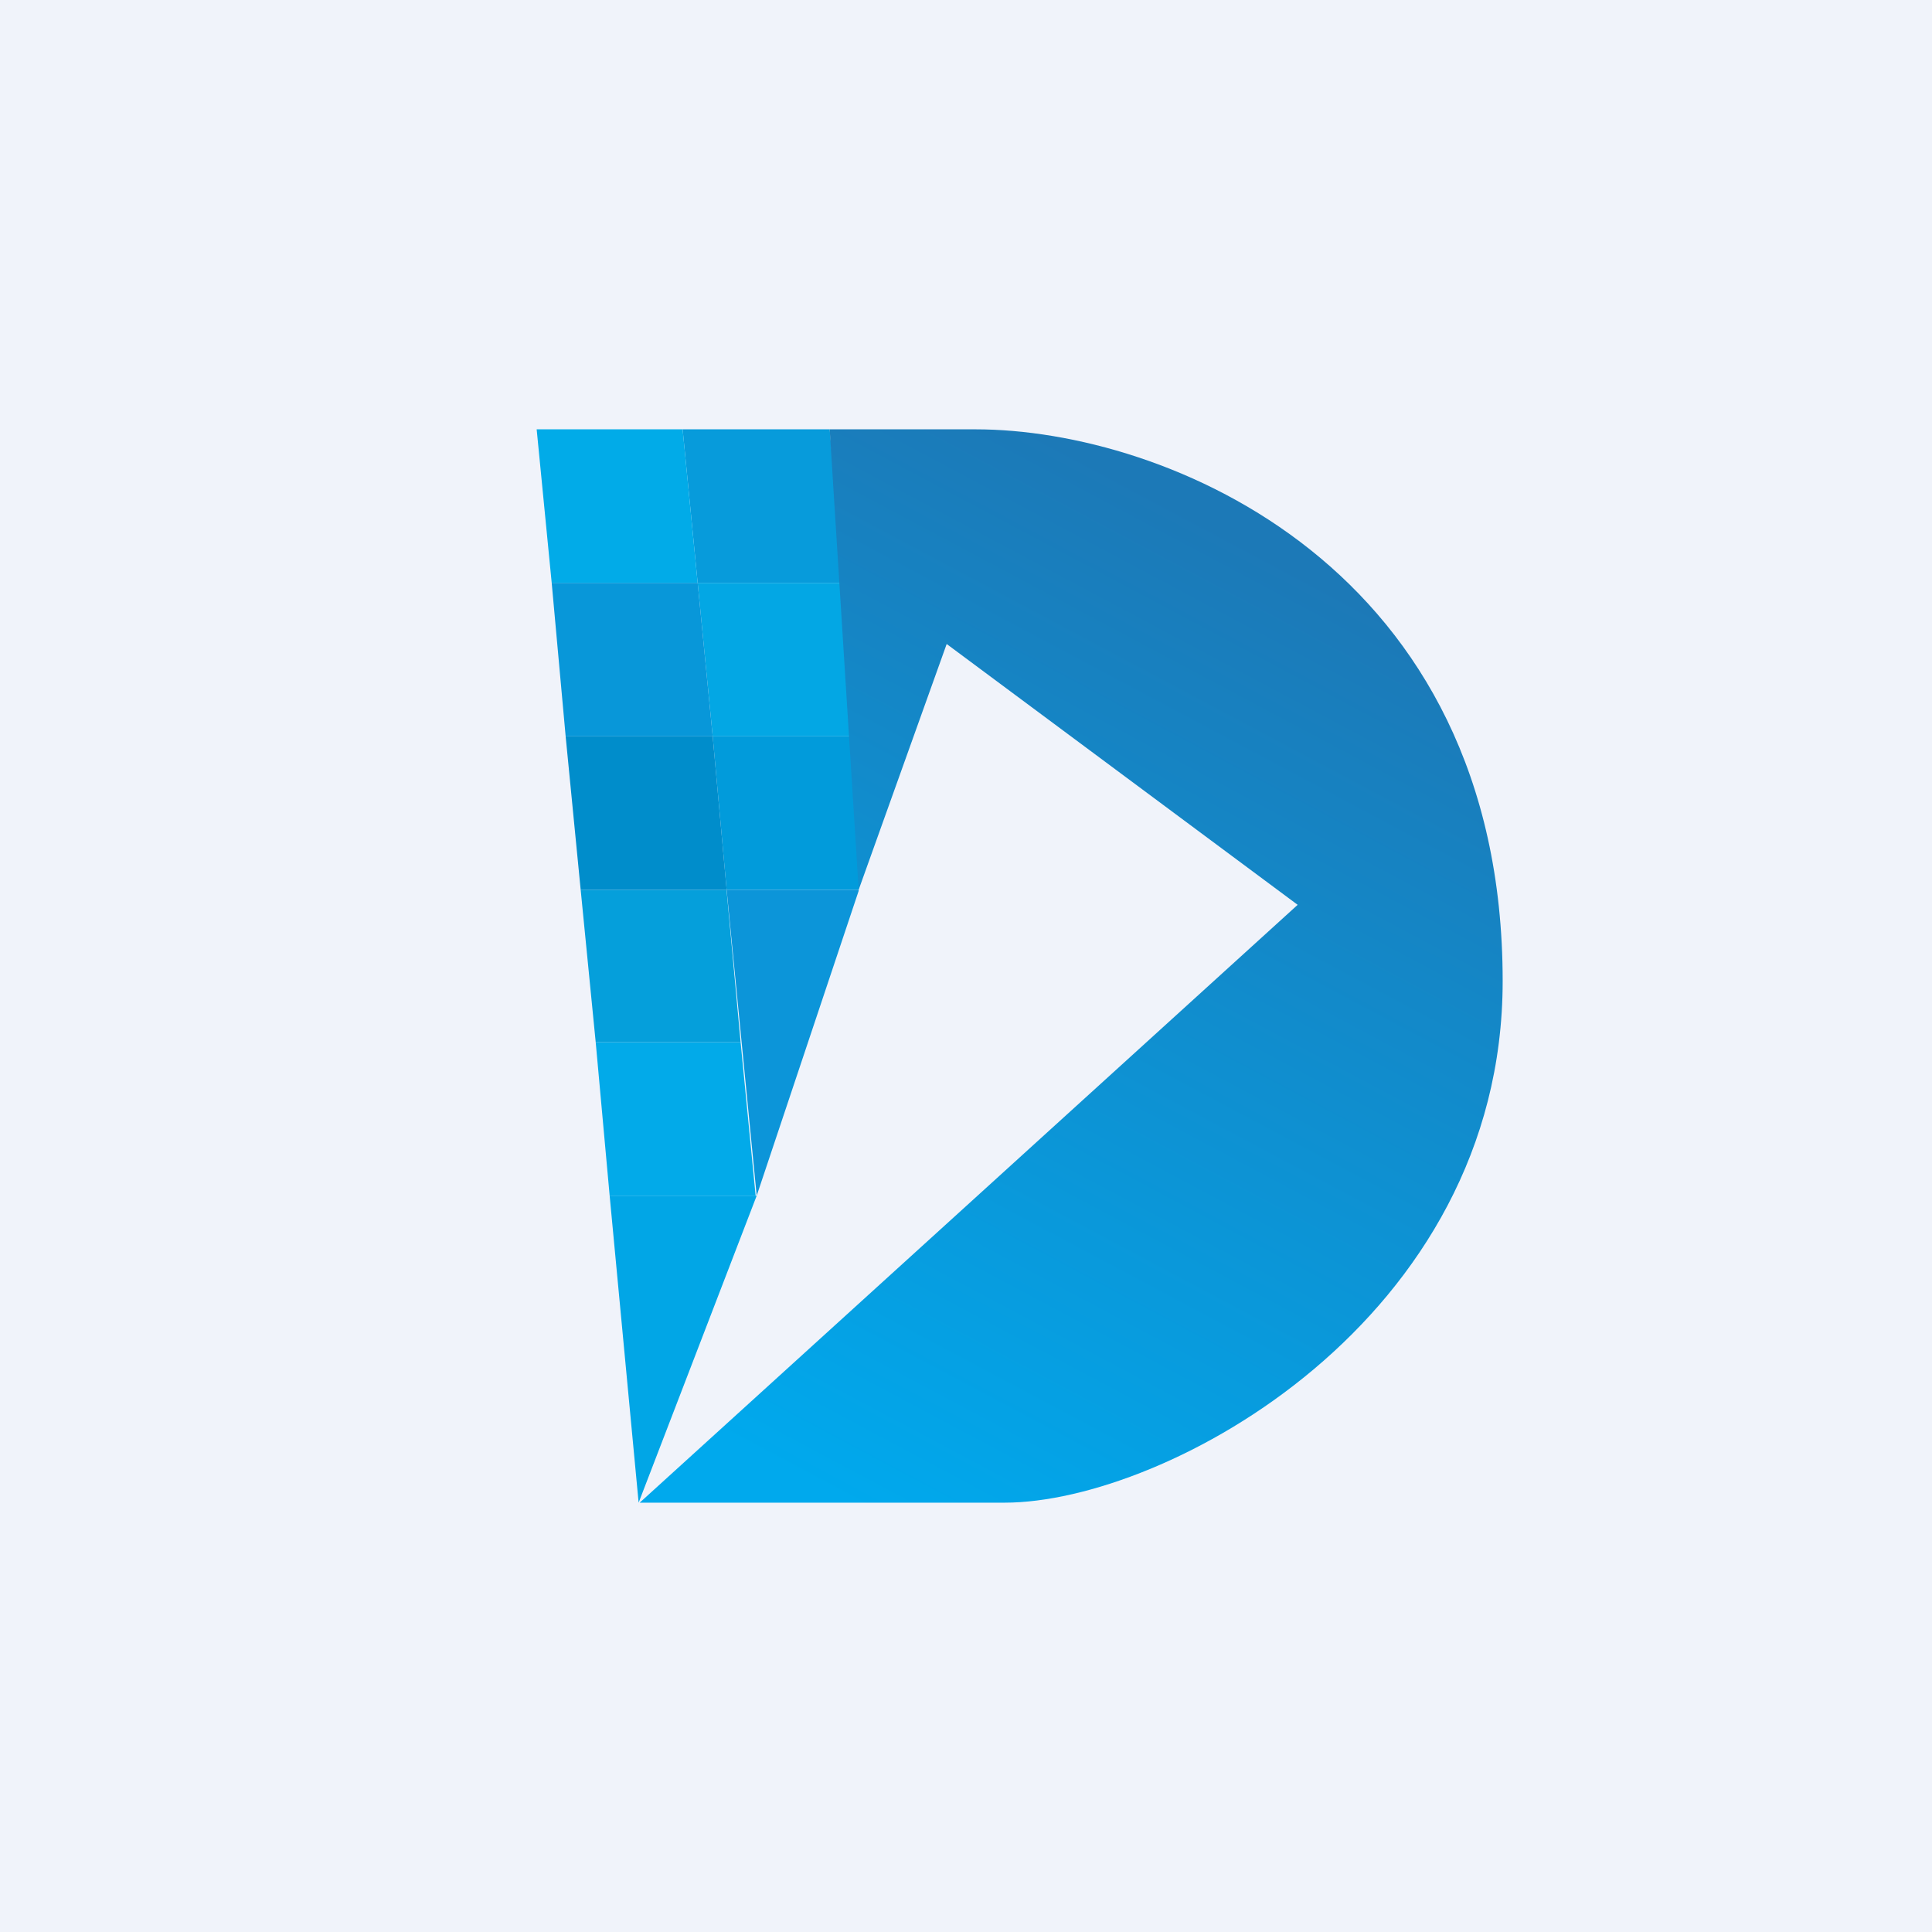
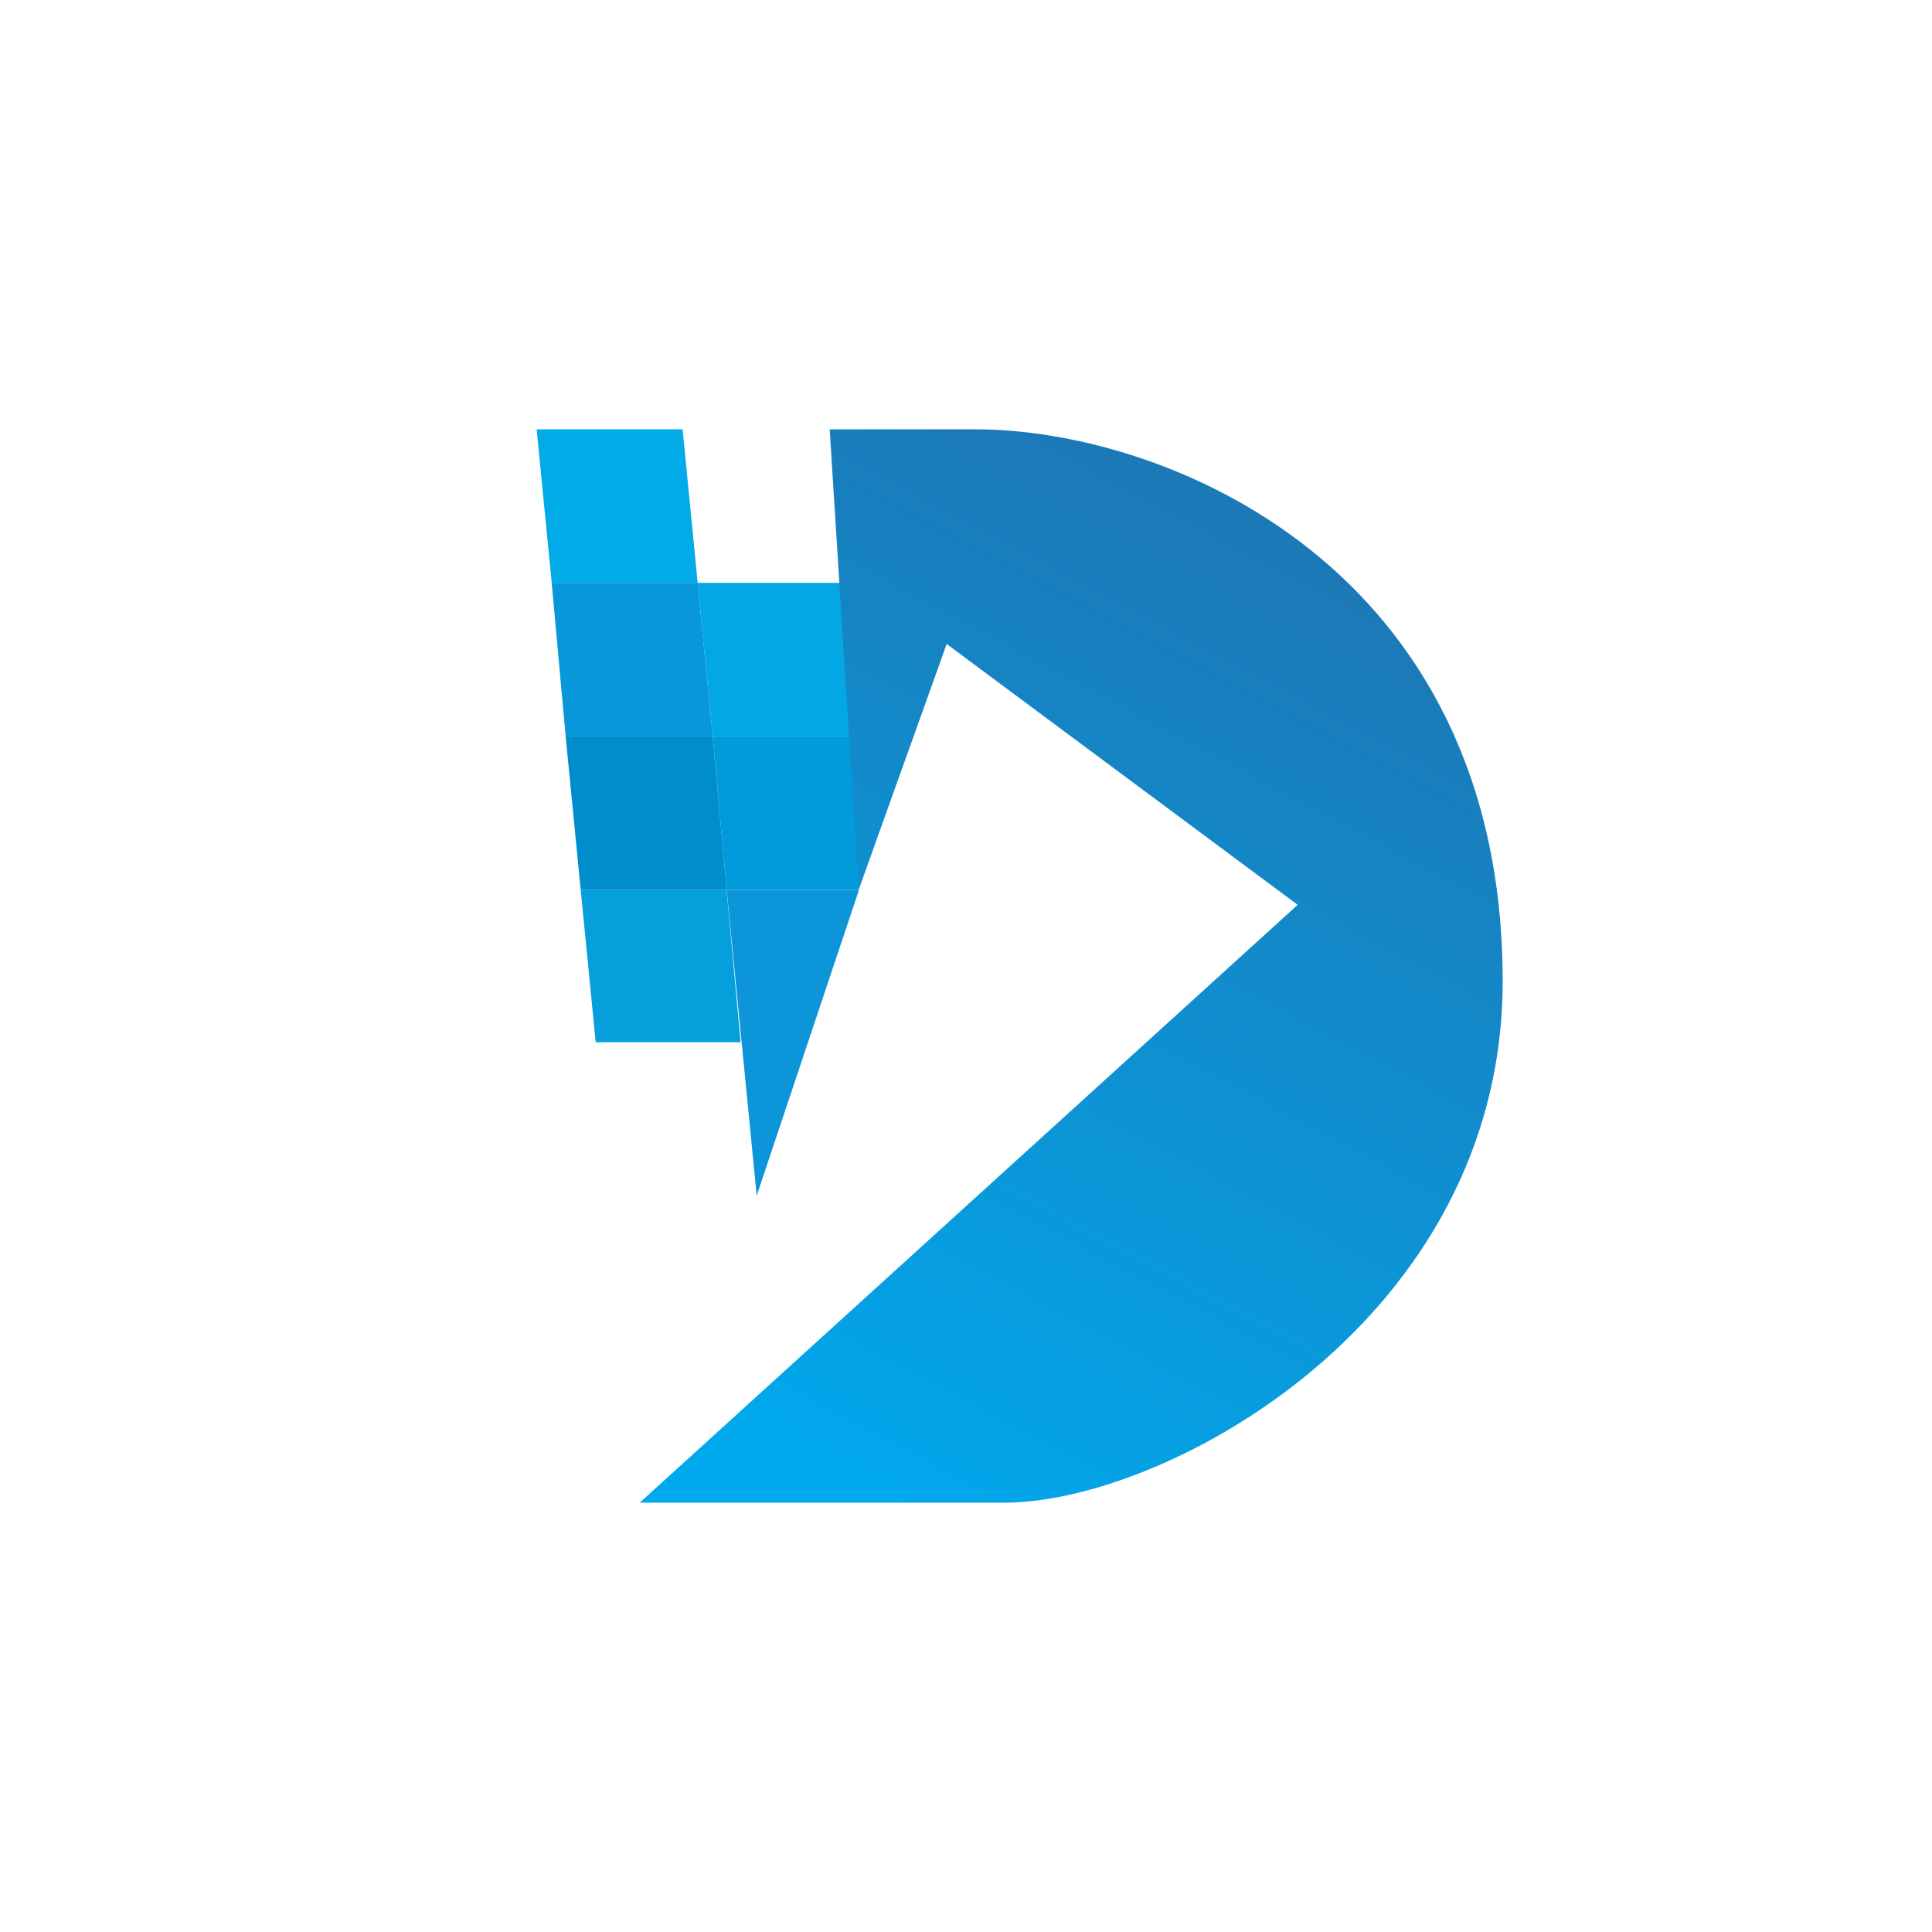
<svg xmlns="http://www.w3.org/2000/svg" width="18" height="18" viewBox="0 0 18 18">
-   <path fill="#F0F3FA" d="M0 0h18v18H0z" />
-   <path d="M7.73 4H6.36l.14 1.43h1.36L7.73 4Z" fill="#079BDB" />
  <path d="M7.86 5.43H6.5l.14 1.43H8l-.14-1.43Z" fill="#03A7E4" />
  <path d="M8 6.86H6.64l.13 1.43H8V6.86Z" fill="#019BDB" />
  <path d="M8 8.29H6.77l.28 2.85L8 8.3Z" fill="#0C95D9" />
  <path d="M9.36 14h-3.4l6.13-5.57L8.82 6 8 8.29 7.73 4h1.36C10.86 4 14 5.28 14 9.14 14 12.3 10.86 14 9.36 14Z" fill="url(#atet2vhlk)" />
-   <path d="M5.68 11.14h1.37L5.95 14l-.27-2.86Z" fill="#01A6E6" />
  <path d="M6.64 6.86H5.27l-.13-1.43H6.5l.14 1.43Z" fill="#0897D9" />
  <path d="M6.5 5.43H5.14L5 4h1.36l.14 1.43Z" fill="#01ABE8" />
-   <path d="M7.05 11.14H5.68l-.13-1.43H6.9l.14 1.43Z" fill="#02AAE9" />
  <path d="M6.77 8.29H5.41l.14 1.42H6.9L6.77 8.3Z" fill="#059FDB" />
  <path d="M6.77 8.29H5.41l-.14-1.43h1.37l.13 1.43Z" fill="#008DCB" />
  <defs>
    <linearGradient id="atet2vhlk" x1="11.82" y1="5.14" x2="7.27" y2="13.69" gradientUnits="userSpaceOnUse">
      <stop stop-color="#1C79B7" />
      <stop offset="1" stop-color="#00A9ED" />
    </linearGradient>
  </defs>
</svg>